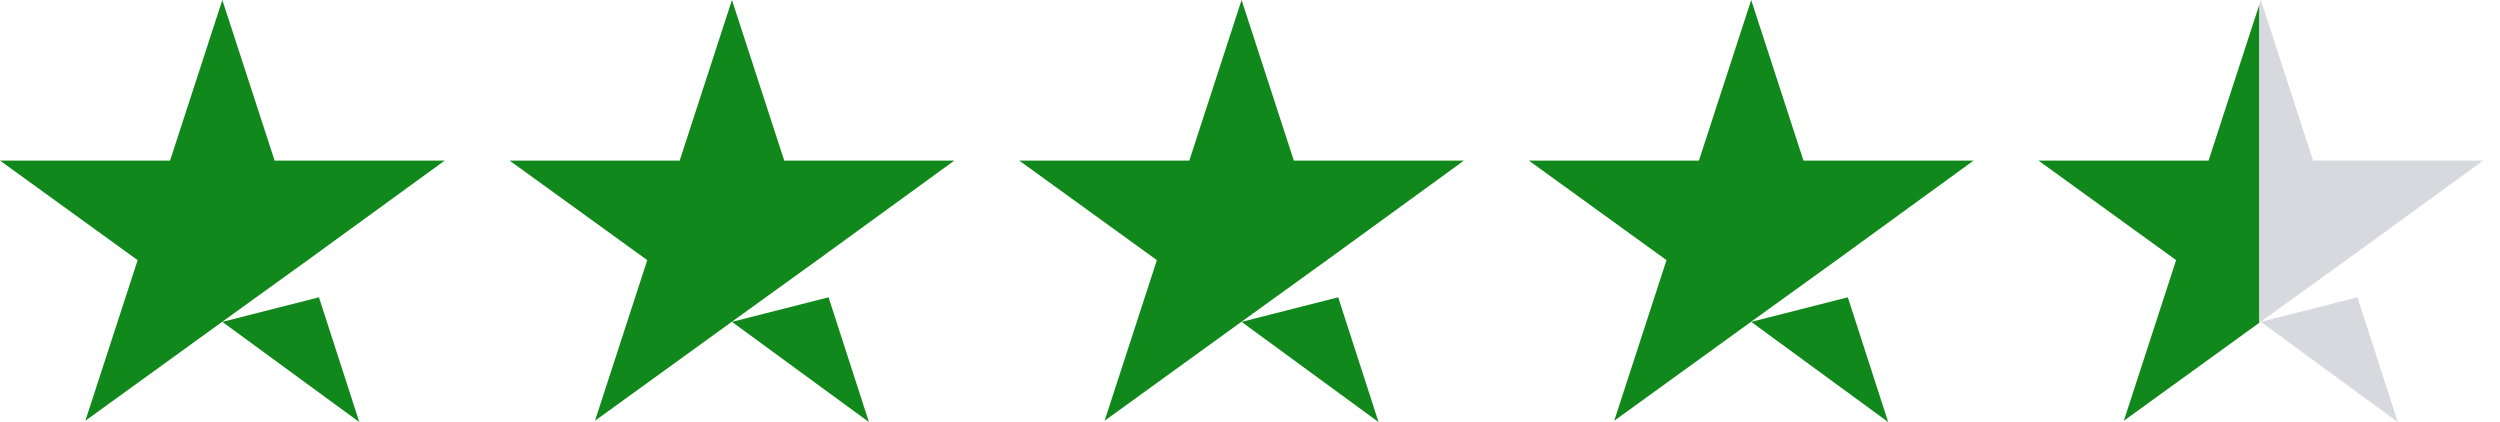
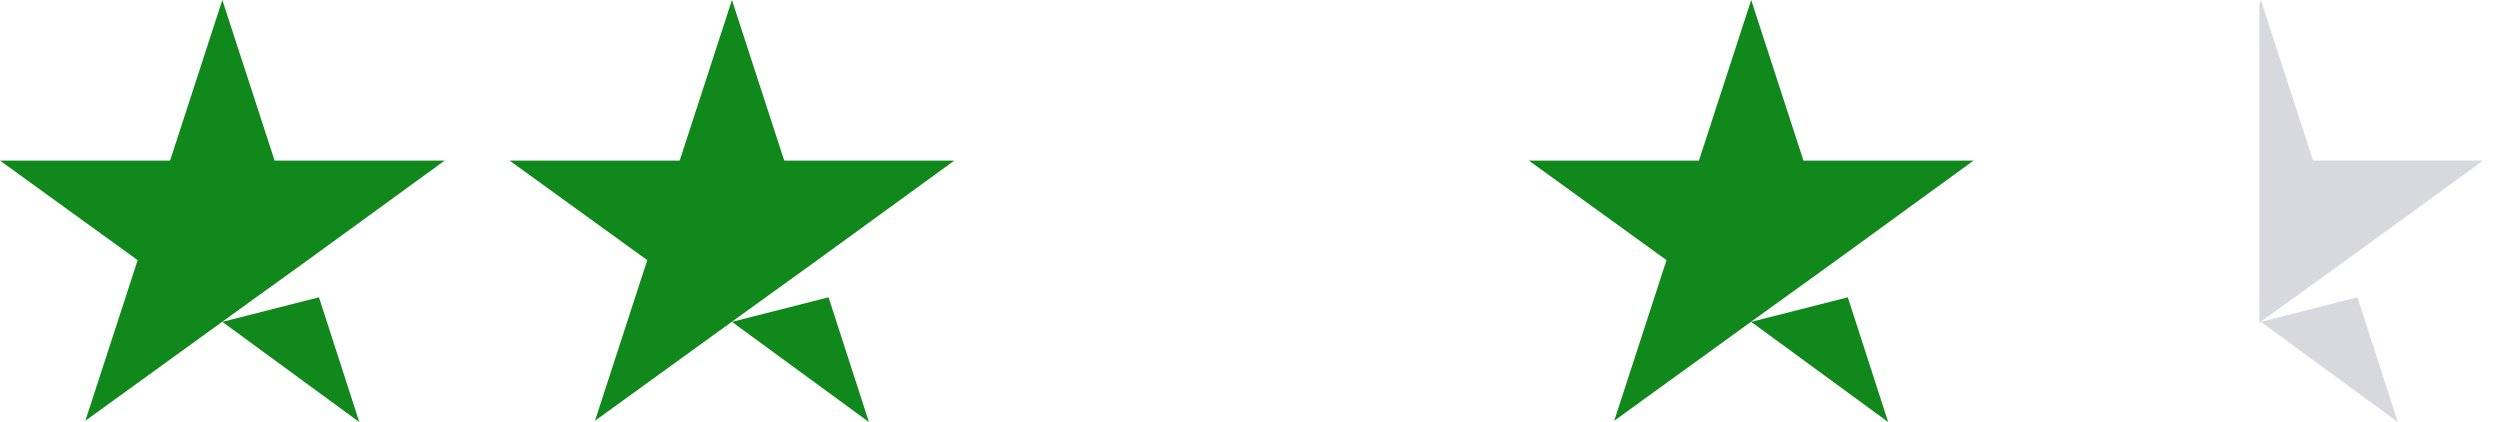
<svg xmlns="http://www.w3.org/2000/svg" width="154" height="26">
  <path fill="#11881B" transform="translate(-7.62939e-06 0)" d="M13.696 0L10.476 9.893L0 9.893L8.479 16.025L5.258 25.918L13.737 19.786L18.955 16.025L27.392 9.893L16.916 9.893L13.696 0ZM13.696 19.827L22.134 26L19.648 18.314L13.696 19.827Z" fill-rule="evenodd" />
  <path fill="#11881B" transform="translate(31.392 0)" d="M13.696 0L10.477 9.893L0 9.893L8.479 16.025L5.259 25.918L13.737 19.786L18.955 16.025L27.393 9.893L16.917 9.893L13.696 0ZM13.696 19.827L22.135 26L19.648 18.314L13.696 19.827Z" fill-rule="evenodd" />
-   <path fill="#11881B" transform="translate(62.785 0)" d="M13.696 0L10.476 9.893L0 9.893L8.479 16.025L5.258 25.918L13.737 19.786L18.955 16.025L27.392 9.893L16.916 9.893L13.696 0ZM13.696 19.827L22.134 26L19.647 18.314L13.696 19.827Z" fill-rule="evenodd" />
  <path fill="#11881B" transform="translate(94.178 0)" d="M13.696 0L10.476 9.893L0 9.893L8.479 16.025L5.258 25.918L13.737 19.786L18.955 16.025L27.393 9.893L16.916 9.893L13.696 0ZM13.696 19.827L22.134 26L19.648 18.314L13.696 19.827Z" fill-rule="evenodd" />
-   <path fill="#11881B" transform="translate(125.571 0.28)" d="M13.605 0L13.605 19.6L5.258 25.638L8.478 15.744L0 9.613L10.476 9.613L13.605 0Z" fill-rule="evenodd" />
  <path fill="#D8D8DF" transform="translate(139.267 18.314)" d="M0 1.512L8.438 7.686L5.951 0L0 1.512Z" fill-rule="evenodd" />
  <path fill="#D8D8DF" transform="translate(139.176 0)" d="M0.091 0L3.311 9.893L13.787 9.893L5.349 16.025L0.132 19.786L0 19.881L0 0.277L0.091 0Z" fill-rule="evenodd" />
</svg>